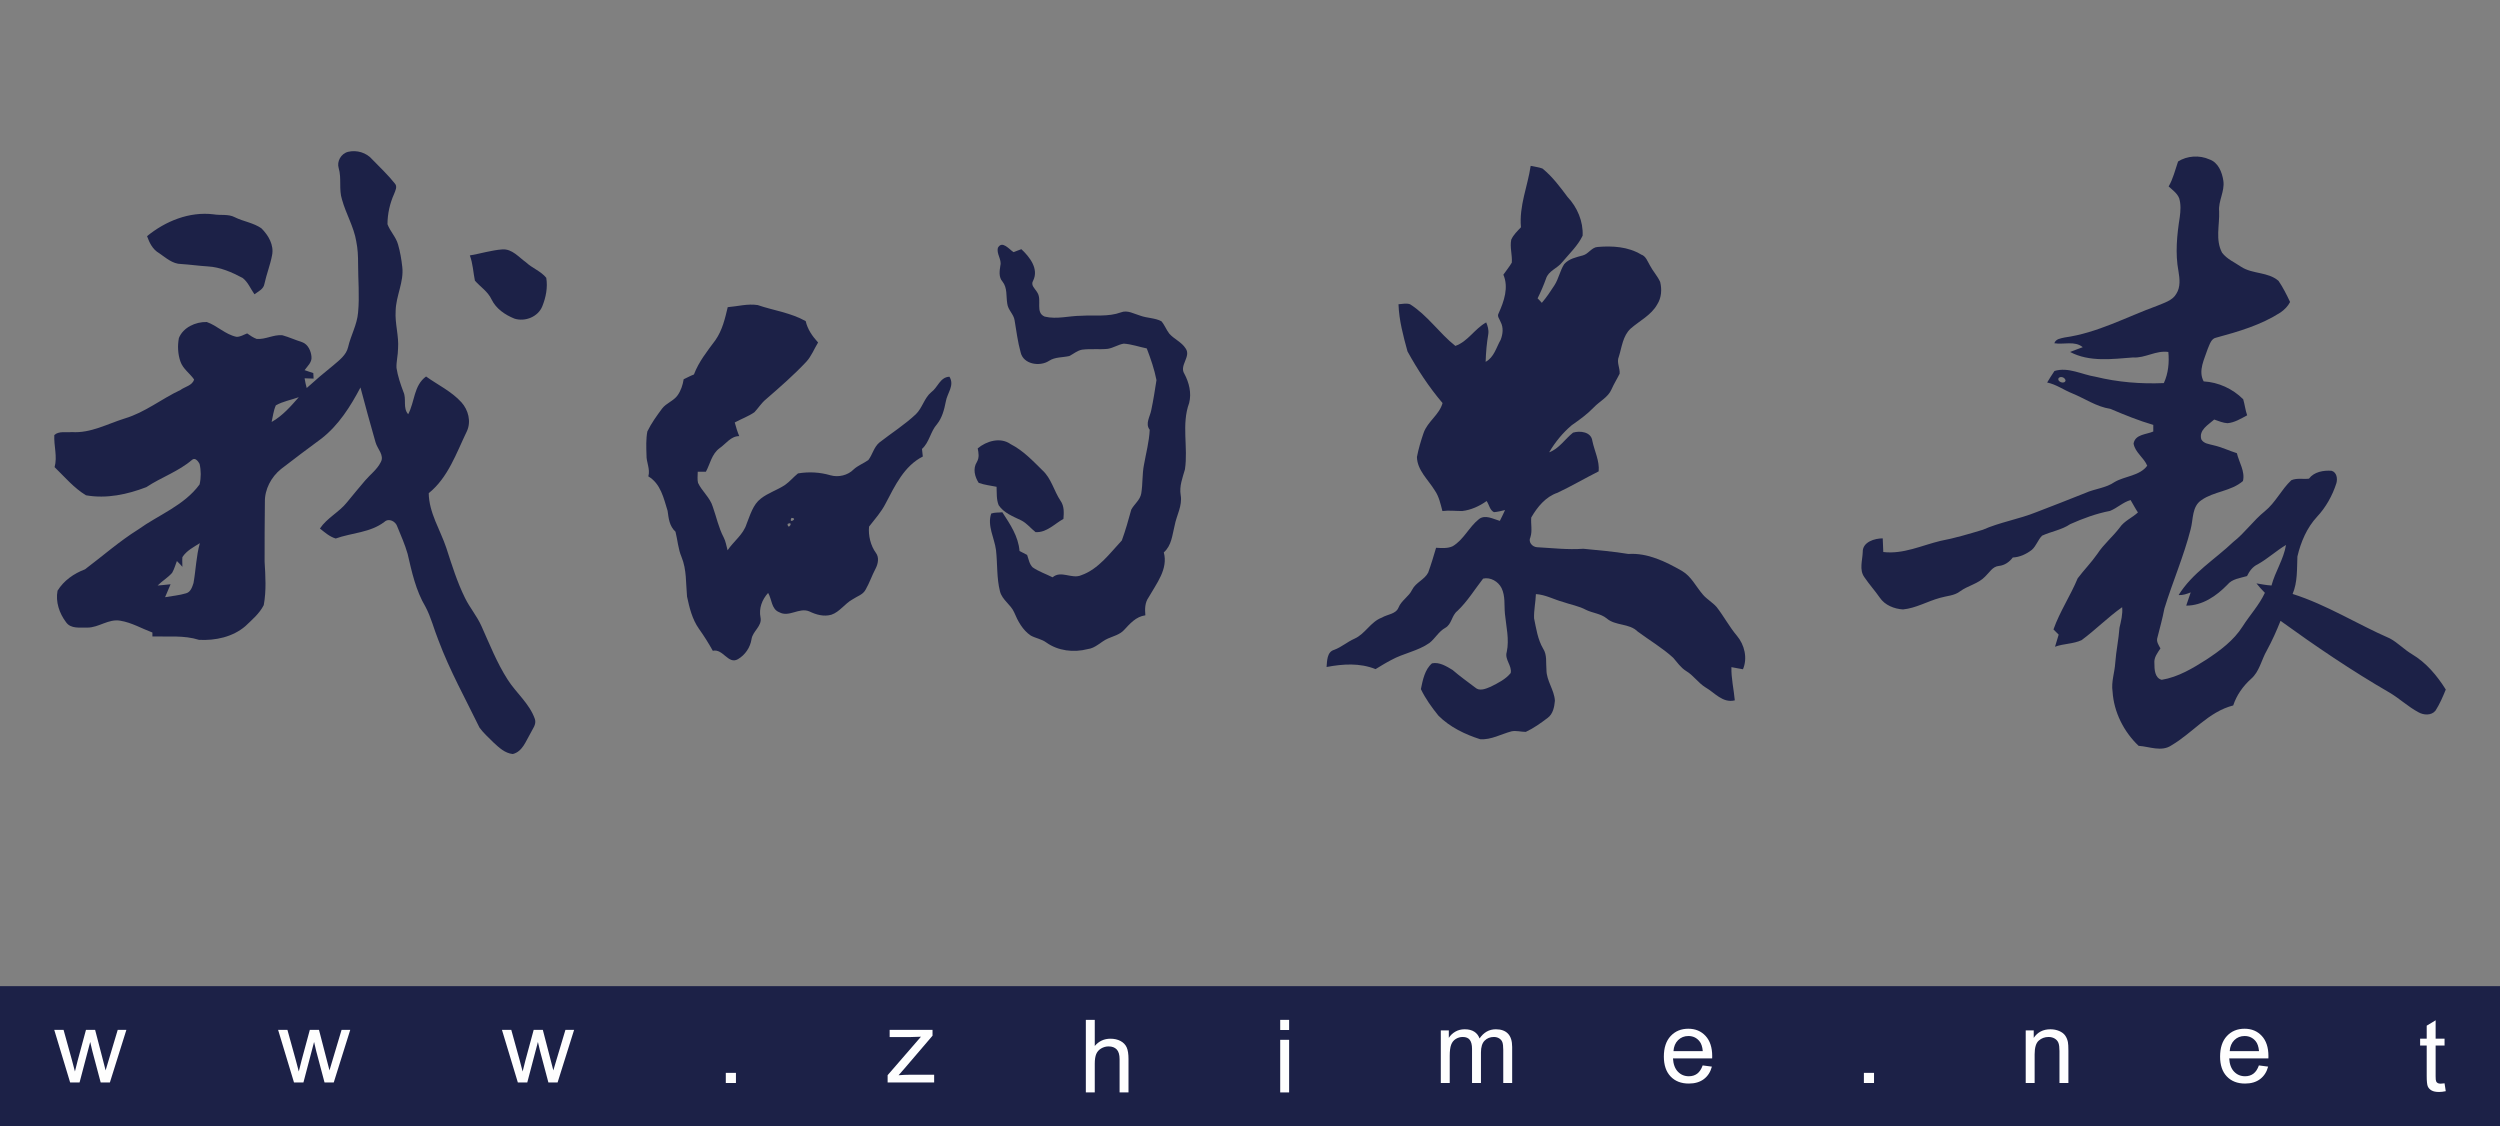
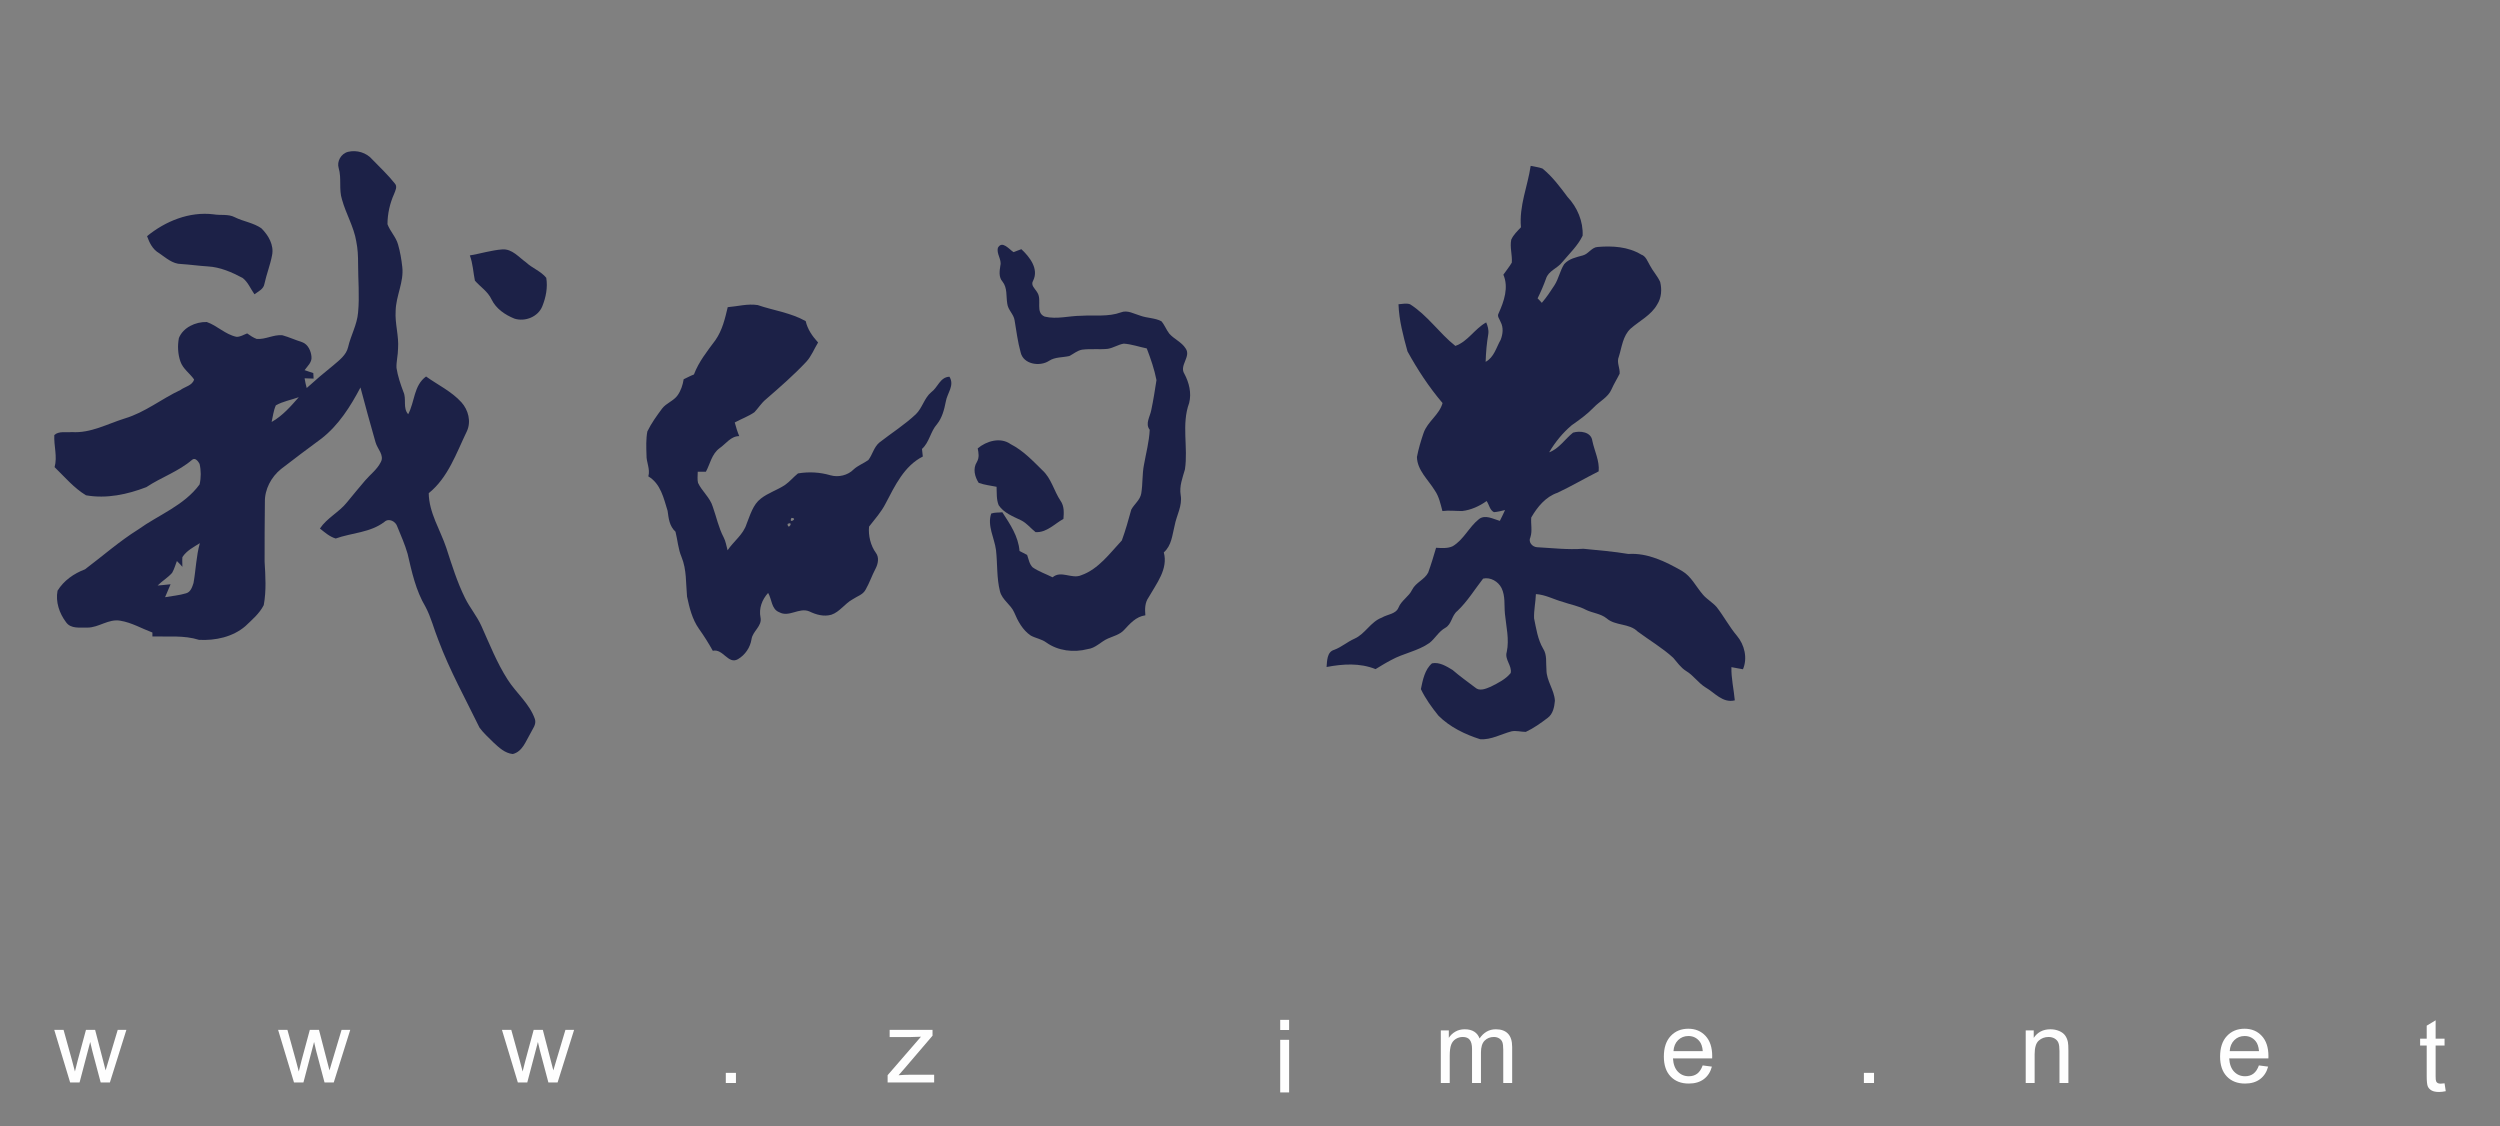
<svg xmlns="http://www.w3.org/2000/svg" xml:space="preserve" width="1776mm" height="800mm" version="1.1" style="shape-rendering:geometricPrecision; text-rendering:geometricPrecision; image-rendering:optimizeQuality; fill-rule:evenodd; clip-rule:evenodd" viewBox="0 0 177600 80000" enable-background="new 0 0 1776 800">
  <rect x="0" y="0" width="177600" height="80000" fill="#808080" stroke="none" />
  <defs>
    <style type="text/css">
   
    .fil1 {fill:#1C2147}
    .fil0 {fill:#1C2147}
    .fil2 {fill:#FEFEFE;fill-rule:nonzero}
   
  </style>
  </defs>
  <g id="图层_x0020_1">
-     <rect class="fil0" y="70056" width="177600" height="9944" />
    <g id="_2316150082096">
      <g>
        <g>
          <path class="fil1" d="M24727 10786c620,-150 1310,60 1720,540 540,560 1120,1100 1610,1720 190,210 20,520 -60,730 -300,670 -470,1420 -470,2150 190,520 600,900 750,1440 150,520 240,1050 300,1590 130,1070 -450,2060 -470,3130 -60,900 240,1780 170,2680 0,450 -130,920 -110,1370 90,580 280,1140 490,1700 240,520 -60,1140 340,1590 470,-880 390,-2040 1270,-2680 840,600 1800,1050 2510,1830 490,540 710,1370 390,2060 -750,1550 -1330,3290 -2710,4400 20,1400 820,2600 1250,3890 390,1200 770,2430 1330,3560 340,690 840,1270 1160,1980 580,1290 1100,2620 1870,3820 600,940 1550,1700 1930,2790 130,390 -170,710 -320,1030 -320,540 -560,1290 -1250,1460 -560,-60 -970,-450 -1370,-820 -340,-340 -710,-670 -990,-1050 -1010,-2070 -2120,-4070 -2920,-6210 -320,-790 -520,-1630 -920,-2380 -690,-1160 -970,-2470 -1270,-3760 -190,-670 -470,-1290 -730,-1930 -110,-370 -600,-640 -920,-340 -1010,770 -2320,770 -3460,1180 -430,-130 -770,-430 -1120,-710 520,-770 1370,-1160 1930,-1870 410,-520 860,-1030 1290,-1550 370,-430 840,-770 1100,-1290 280,-490 -240,-940 -370,-1420 -370,-1290 -730,-2600 -1070,-3890 -710,1350 -1550,2680 -2770,3630 -970,710 -1930,1440 -2880,2170 -690,560 -1160,1440 -1140,2340 -20,1420 -20,2810 -20,4230 60,1030 130,2060 -60,3090 -300,600 -840,1050 -1310,1500 -900,770 -2130,1030 -3290,970 -1070,-340 -2210,-210 -3310,-240 0,-60 0,-190 0,-280 -750,-280 -1480,-710 -2280,-840 -840,-150 -1520,490 -2340,490 -520,-20 -1180,110 -1520,-390 -470,-620 -750,-1440 -600,-2230 450,-730 1160,-1220 1950,-1520 1250,-940 2450,-2000 3780,-2830 1460,-1050 3260,-1700 4360,-3200 110,-470 110,-990 0,-1460 -90,-170 -300,-470 -520,-300 -970,840 -2210,1250 -3260,1950 -1350,520 -2830,840 -4290,580 -860,-520 -1520,-1310 -2230,-2000 210,-750 -60,-1520 -20,-2280 320,-300 840,-170 1250,-210 1330,90 2510,-580 3760,-970 1440,-430 2620,-1400 3950,-2020 320,-240 860,-320 970,-750 -300,-430 -790,-750 -970,-1270 -190,-540 -210,-1140 -110,-1670 300,-750 1180,-1160 1980,-1140 750,260 1310,880 2100,1050 280,20 520,-150 770,-240 210,150 430,300 670,390 620,60 1200,-320 1830,-260 470,130 920,340 1400,490 430,150 640,640 670,1050 40,390 -300,670 -490,940 210,60 410,150 620,210 0,110 20,280 20,390 -210,0 -430,-20 -640,-20 40,240 90,470 150,690 620,-560 1250,-1100 1890,-1610 430,-370 920,-730 1050,-1290 190,-840 640,-1590 710,-2470 110,-1160 0,-2320 0,-3460 0,-540 -20,-1050 -130,-1590 -170,-1030 -730,-1950 -1010,-2960 -240,-730 -20,-1520 -240,-2250 -140,-460 160,-1020 670,-1150l0 0zm-5130 18010c-170,370 -210,790 -300,1180 770,-430 1350,-1100 1930,-1760 -560,200 -1140,300 -1630,580l0 0zm-6640 10780c-20,240 0,450 0,690 -130,-150 -260,-280 -390,-410 -110,280 -190,580 -340,840 -300,340 -710,580 -1030,900 300,-20 600,-60 920,-90 -130,300 -260,620 -390,920 490,-90 1010,-130 1500,-280 320,-90 430,-450 520,-730 170,-940 190,-1910 450,-2830 -440,280 -930,520 -1240,990z" />
        </g>
        <path class="fil1" d="M10447 16776c1310,-1070 3010,-1760 4720,-1550 520,90 1050,-40 1520,210 600,300 1330,390 1890,790 490,490 900,1180 750,1910 -130,690 -390,1330 -540,2020 -60,390 -430,540 -710,750 -280,-390 -450,-860 -840,-1160 -770,-410 -1590,-770 -2470,-820 -640,-40 -1270,-130 -1890,-170 -620,0 -1100,-450 -1570,-770 -470,-270 -690,-740 -860,-1210z" />
        <path class="fil1" d="M33377 18146c770,-130 1520,-370 2320,-430 690,-40 1160,560 1670,920 430,410 1050,620 1440,1100 110,690 -20,1370 -280,2020 -300,750 -1220,1120 -1980,880 -690,-280 -1310,-710 -1630,-1370 -260,-560 -790,-880 -1180,-1330 -120,-580 -140,-1210 -360,-1790z" />
      </g>
      <g id="_1507575929920">
        <path class="fil1" d="M70897 17592c300,-520 790,110 1100,320 190,-60 370,-150 560,-210 600,560 1250,1400 840,2230 -210,340 150,580 300,860 340,520 -170,1420 520,1700 860,210 1740,-60 2600,-60 940,-60 1910,90 2810,-240 470,-190 940,110 1400,240 470,170 1030,150 1480,390 240,280 340,600 560,880 340,390 880,600 1160,1050 410,580 -470,1200 -90,1800 340,640 520,1370 340,2080 -560,1520 -60,3160 -300,4720 -170,600 -410,1180 -300,1830 130,750 -300,1440 -430,2150 -170,670 -210,1420 -770,1910 320,1180 -520,2210 -1070,3180 -280,390 -280,840 -240,1290 -670,90 -1100,600 -1520,1050 -300,320 -750,430 -1140,600 -490,210 -880,690 -1440,750 -990,260 -2100,130 -2940,-470 -320,-240 -750,-300 -1100,-490 -580,-390 -920,-1030 -1180,-1650 -240,-560 -860,-880 -1010,-1500 -240,-940 -170,-1950 -280,-2920 -110,-860 -640,-1740 -340,-2600 260,-90 520,-60 790,-90 560,860 1140,1720 1220,2750 170,90 340,170 540,280 110,300 150,640 390,880 430,300 940,470 1420,710 600,-520 1370,150 2040,-150 1220,-430 2020,-1550 2880,-2470 260,-710 470,-1460 670,-2190 210,-390 640,-690 710,-1160 110,-670 60,-1350 190,-2020 150,-840 370,-1650 410,-2490 -340,-430 20,-920 110,-1400 150,-710 260,-1420 370,-2130 -150,-770 -410,-1520 -690,-2250 -540,-110 -1070,-300 -1630,-340 -390,60 -730,300 -1140,370 -600,60 -1220,-20 -1830,60 -340,60 -600,300 -900,450 -470,110 -1010,60 -1440,340 -640,430 -1830,260 -2020,-600 -210,-750 -300,-1520 -430,-2280 -60,-430 -470,-730 -520,-1180 -90,-520 20,-1120 -340,-1570 -280,-320 -210,-750 -150,-1140 110,-430 -300,-840 -170,-1270z" />
        <g>
          <path class="fil1" d="M51697 21822c710,-60 1420,-260 2130,-150 1140,390 2340,540 3410,1140 130,580 470,1070 880,1520 -280,450 -470,970 -840,1370 -880,940 -1870,1800 -2860,2660 -320,260 -540,620 -820,920 -430,300 -920,470 -1400,730 90,340 190,670 320,970 -600,0 -940,540 -1400,860 -560,410 -670,1120 -970,1670 -190,0 -390,0 -580,0 0,260 -40,540 20,790 280,600 860,1050 1050,1700 260,730 410,1480 770,2170 150,280 190,600 280,920 430,-640 1120,-1120 1350,-1870 260,-640 450,-1370 1010,-1800 520,-410 1160,-600 1720,-970 340,-240 600,-560 920,-820 770,-130 1550,-90 2300,130 580,170 1250,0 1650,-410 300,-280 710,-430 1050,-670 300,-390 390,-920 790,-1250 860,-670 1780,-1250 2580,-2000 470,-450 600,-1160 1100,-1570 470,-340 620,-1070 1290,-1100 390,620 -170,1180 -260,1780 -110,560 -260,1140 -620,1590 -470,520 -540,1290 -1070,1760 20,170 40,340 60,540 -1330,670 -1980,2080 -2640,3330 -300,600 -770,1120 -1180,1650 -60,640 110,1350 490,1870 240,320 150,770 -20,1100 -260,490 -430,1010 -710,1500 -190,370 -600,470 -920,690 -560,300 -920,900 -1520,1100 -540,150 -1070,0 -1570,-240 -710,-300 -1440,450 -2130,60 -560,-210 -520,-920 -790,-1370 -430,470 -670,1100 -540,1740 130,620 -560,970 -640,1550 -90,580 -450,1120 -970,1420 -690,390 -1050,-770 -1780,-600 -300,-540 -620,-1050 -990,-1570 -470,-670 -670,-1480 -840,-2280 -90,-940 -20,-1910 -390,-2810 -240,-560 -280,-1200 -430,-1800 -430,-390 -490,-940 -560,-1480 -280,-900 -490,-1930 -1370,-2450 150,-520 -150,-1010 -130,-1520 -20,-560 -40,-1140 60,-1670 280,-580 670,-1120 1050,-1630 300,-390 820,-540 1100,-940 240,-340 370,-750 430,-1140 240,-110 470,-240 730,-340 340,-900 940,-1650 1520,-2430 500,-710 690,-1550 880,-2350l0 0zm5650 14170c90,90 90,90 0,0l0 0zm-1120 800c-250,470 520,20 0,0l0 0zm-280 430c30,510 480,-240 0,0z" />
        </g>
        <path class="fil1" d="M69457 31852c620,-520 1610,-820 2340,-300 880,450 1550,1160 2250,1850 640,580 820,1460 1290,2170 280,390 240,860 210,1290 -620,340 -1200,990 -1980,940 -340,-260 -620,-640 -1030,-840 -580,-280 -1220,-520 -1590,-1070 -170,-410 -130,-880 -150,-1310 -430,-90 -860,-130 -1270,-280 -280,-430 -430,-1010 -130,-1480 190,-330 120,-650 60,-970z" />
      </g>
      <g>
        <g>
-           <path class="fil1" d="M154727 11474c640,-410 1520,-470 2230,-150 620,210 900,900 990,1520 110,750 -370,1440 -300,2170 40,990 -280,2020 210,2940 340,450 900,690 1370,1010 820,520 1890,340 2640,990 320,470 580,990 820,1500 -150,300 -410,560 -690,750 -1370,880 -2960,1350 -4550,1780 -370,60 -470,490 -600,770 -240,750 -710,1570 -300,2340 1050,60 2060,520 2810,1270 110,370 150,770 280,1140 -450,240 -900,520 -1400,560 -320,-20 -620,-150 -940,-260 -410,370 -1100,730 -920,1400 170,320 560,340 880,430 580,130 1100,390 1650,560 150,640 600,1310 430,1980 -840,730 -2060,730 -2940,1350 -690,450 -580,1350 -770,2060 -490,1930 -1290,3760 -1870,5650 -130,690 -320,1370 -490,2040 -110,300 90,560 210,790 -210,320 -470,640 -430,1050 0,430 20,1050 520,1180 1160,-190 2210,-820 3180,-1440 970,-640 1930,-1350 2560,-2340 520,-820 1180,-1520 1590,-2400 -210,-210 -410,-430 -600,-670 370,60 710,130 1070,150 260,-990 860,-1850 1030,-2880 -690,410 -1290,970 -2000,1370 -370,170 -600,490 -770,840 -490,150 -1050,190 -1400,620 -770,790 -1760,1480 -2920,1480 110,-320 210,-620 320,-940 -280,110 -560,210 -860,190 970,-1570 2580,-2530 3890,-3780 820,-640 1420,-1520 2230,-2170 770,-620 1180,-1550 1890,-2210 390,-170 840,-60 1250,-110 370,-490 1030,-600 1610,-560 370,110 430,560 340,880 -280,880 -750,1720 -1370,2380 -730,790 -1160,1800 -1400,2830 -40,900 20,1800 -340,2660 2430,770 4590,2150 6910,3160 560,300 1010,790 1570,1120 1010,600 1780,1520 2400,2510 -210,520 -430,1030 -730,1500 -300,370 -860,320 -1220,110 -730,-390 -1330,-970 -2060,-1400 -2680,-1550 -5240,-3290 -7730,-5090 -280,710 -600,1420 -970,2100 -390,670 -520,1500 -1120,2020 -580,520 -1030,1160 -1270,1890 -1760,450 -2880,1950 -4380,2830 -710,490 -1570,90 -2340,40 -1050,-990 -1760,-2400 -1850,-3840 -110,-710 150,-1370 190,-2060 60,-840 240,-1650 300,-2490 110,-470 240,-970 190,-1460 -1010,710 -1890,1610 -2880,2340 -600,280 -1270,240 -1890,470 90,-280 170,-560 260,-860 -130,-130 -260,-260 -370,-370 450,-1270 1200,-2380 1720,-3630 450,-600 970,-1120 1400,-1740 450,-690 1100,-1220 1590,-1870 320,-470 880,-690 1290,-1070 -190,-280 -340,-580 -520,-880 -540,150 -940,560 -1460,770 -990,190 -1930,540 -2830,940 -600,410 -1350,520 -2000,820 -300,300 -410,730 -730,1010 -390,300 -860,520 -1350,540 -240,320 -580,560 -990,600 -450,40 -670,470 -970,750 -490,520 -1220,640 -1780,1050 -410,320 -940,320 -1440,470 -880,240 -1700,730 -2620,820 -620,-40 -1290,-300 -1650,-840 -340,-490 -750,-940 -1100,-1460 -370,-520 -130,-1180 -110,-1780 -20,-710 840,-970 1420,-970 20,320 20,640 40,970 1420,170 2730,-470 4060,-790 1010,-190 2020,-490 3010,-790 1220,-540 2560,-750 3800,-1250 1160,-450 2340,-900 3500,-1370 670,-300 1440,-340 2060,-770 730,-430 1780,-430 2320,-1160 -240,-580 -860,-940 -970,-1570 110,-670 900,-640 1400,-860 0,-150 0,-320 0,-470 -1030,-300 -2040,-710 -3050,-1140 -990,-150 -1800,-730 -2710,-1100 -600,-240 -1140,-640 -1780,-770 170,-280 340,-560 520,-820 990,-300 1950,260 2920,410 1590,390 3220,520 4850,450 320,-690 390,-1460 320,-2210 -880,-130 -1650,450 -2510,390 -1480,110 -3090,340 -4470,-390 300,-110 600,-240 900,-340 -560,-470 -1350,-170 -2020,-280 110,-320 450,-340 730,-410 2320,-320 4400,-1460 6570,-2250 490,-210 1100,-370 1370,-860 300,-470 240,-1050 150,-1590 -240,-1270 -110,-2580 90,-3840 60,-450 90,-920 -40,-1350 -150,-370 -470,-580 -750,-840 310,-520 460,-1160 670,-1770l0 0zm-8480 15380c-150,280 450,470 490,170 -40,-210 -340,-320 -490,-170z" />
-         </g>
+           </g>
      </g>
      <g>
        <path class="fil1" d="M108740 11784c280,60 580,90 840,190 710,580 1250,1310 1780,2020 690,730 1120,1740 1070,2750 -340,710 -940,1270 -1440,1870 -340,450 -990,620 -1160,1180 -170,470 -370,940 -600,1400 110,110 210,210 300,320 340,-390 620,-820 900,-1250 300,-470 390,-1030 690,-1500 340,-390 860,-490 1330,-620 410,-110 620,-580 1050,-600 1050,-90 2170,-20 3090,540 340,110 450,490 620,770 210,410 540,750 730,1180 130,540 90,1120 -210,1590 -430,770 -1250,1160 -1890,1720 -560,520 -620,1310 -840,2000 -170,390 90,790 60,1200 -190,390 -410,730 -580,1120 -240,560 -840,840 -1250,1270 -470,490 -1010,880 -1570,1270 -640,540 -1180,1200 -1610,1930 710,-260 1120,-940 1700,-1400 490,-150 1290,-60 1370,580 150,730 520,1420 450,2170 -970,490 -1930,1050 -2920,1520 -840,280 -1440,1010 -1870,1760 -40,470 90,940 -60,1400 -170,340 130,690 470,710 1100,60 2190,190 3290,110 1050,110 2150,190 3200,370 1370,-90 2640,540 3800,1200 670,390 990,1100 1480,1670 280,340 690,560 990,900 520,670 900,1400 1440,2040 540,640 770,1590 430,2380 -280,-40 -560,-110 -820,-150 -20,790 170,1570 240,2360 -860,210 -1420,-540 -2080,-920 -520,-320 -860,-860 -1370,-1160 -390,-240 -640,-620 -920,-940 -770,-710 -1700,-1250 -2530,-1870 -600,-600 -1590,-390 -2210,-940 -430,-340 -990,-370 -1460,-600 -520,-280 -1100,-370 -1630,-560 -640,-170 -1250,-520 -1930,-560 -20,580 -150,1140 -130,1720 150,730 260,1500 640,2150 300,450 190,1010 240,1520 0,770 560,1420 600,2190 -40,430 -130,940 -520,1220 -490,370 -990,730 -1550,990 -340,0 -690,-110 -1010,-40 -730,190 -1460,620 -2230,560 -1070,-340 -2150,-860 -2960,-1670 -470,-580 -920,-1200 -1250,-1890 130,-640 280,-1400 790,-1830 520,-110 1030,210 1460,470 520,450 1070,840 1610,1250 300,280 750,90 1100,-60 520,-260 1050,-520 1420,-970 110,-520 -450,-970 -280,-1500 190,-900 -40,-1800 -130,-2710 -60,-600 40,-1250 -240,-1830 -240,-470 -790,-790 -1310,-670 -600,770 -1120,1630 -1830,2300 -410,320 -390,940 -860,1200 -470,260 -710,750 -1120,1070 -820,580 -1850,730 -2730,1220 -370,190 -750,430 -1100,640 -1120,-450 -2320,-370 -3480,-150 40,-430 20,-1070 540,-1220 520,-190 920,-560 1440,-790 770,-340 1140,-1200 1950,-1500 390,-240 990,-240 1180,-710 210,-520 730,-770 970,-1270 260,-520 880,-710 1140,-1220 210,-580 390,-1180 560,-1760 390,20 820,60 1180,-110 790,-470 1160,-1370 1870,-1930 450,-340 1010,0 1480,130 130,-260 260,-520 370,-770 -260,60 -520,130 -790,150 -300,-150 -340,-540 -520,-790 -520,370 -1120,640 -1740,710 -470,0 -920,-60 -1400,0 -130,-490 -240,-1030 -540,-1460 -470,-770 -1250,-1440 -1270,-2380 110,-580 280,-1140 470,-1700 280,-820 1120,-1290 1350,-2130 -970,-1140 -1780,-2380 -2490,-3670 -300,-1100 -600,-2190 -640,-3350 280,-20 560,-90 820,0 1250,790 2080,2060 3220,2960 900,-320 1370,-1220 2190,-1670 110,260 190,540 150,820 -110,640 -170,1310 -190,1980 600,-320 750,-1010 1070,-1570 150,-390 210,-860 0,-1250 -60,-190 -280,-410 -150,-620 390,-860 730,-1850 340,-2750 190,-280 430,-560 600,-860 40,-540 -150,-1100 -40,-1630 150,-340 430,-600 690,-880 -140,-1520 480,-2920 690,-4360z" />
      </g>
    </g>
    <g id="_2316150091568">
      <path class="fil2" d="M4982 76897l-1129 -3737 662 0 597 2156 211 803c8,-40 73,-296 193,-770l592 -2189 649 0 563 2169 183 712 215 -721 646 -2160 615 0 -1172 3737 -655 0 -593 -2236 -150 -640 -756 2876 -671 0z" />
      <path class="fil2" d="M20885 76897l-1129 -3737 662 0 596 2156 212 803c8,-40 73,-296 193,-770l591 -2189 650 0 562 2169 184 712 215 -721 645 -2160 616 0 -1172 3737 -656 0 -592 -2236 -150 -640 -756 2876 -671 0z" />
      <path class="fil2" d="M36787 76897l-1129 -3737 663 0 596 2156 211 803c9,-40 73,-296 193,-770l592 -2189 649 0 563 2169 184 712 214 -721 646 -2160 616 0 -1173 3737 -655 0 -593 -2236 -150 -640 -756 2876 -671 0z" />
      <polygon class="fil2" points="51561,76936 51561,76216 52281,76216 52281,76936 " />
      <path class="fil2" d="M63057 76897l0 -516 2367 -2732c-269,15 -506,22 -710,22l-1513 0 0 -511 3046 0 0 416 -2026 2369 -387 440c284,-24 550,-36 799,-36l1729 0 0 548 -3305 0z" />
-       <path class="fil2" d="M77138 77606l0 -5155 634 0 0 1855c294,-345 665,-516 1113,-516 275,0 514,54 718,163 203,109 348,259 436,451 87,192 130,472 130,837l0 2365 -633 0 0 -2363c0,-316 -69,-546 -204,-690 -137,-144 -329,-216 -579,-216 -186,0 -361,48 -525,145 -165,97 -281,229 -352,396 -69,166 -104,395 -104,688l0 2040 -634 0z" />
      <path class="fil2" d="M90946 73171l0 -720 633 0 0 720 -633 0zm0 4435l0 -3737 633 0 0 3737 -633 0z" />
      <path class="fil2" d="M102355 76936l0 -3737 569 0 0 528c117,-182 273,-330 467,-440 194,-112 415,-167 664,-167 276,0 502,58 679,172 176,115 301,275 373,481 298,-436 683,-653 1158,-653 372,0 659,102 858,307 200,206 301,521 301,947l0 2562 -633 0 0 -2352c0,-252 -22,-434 -63,-546 -41,-111 -115,-200 -224,-269 -108,-68 -235,-102 -381,-102 -264,0 -482,88 -656,262 -174,175 -260,455 -260,839l0 2168 -634 0 0 -2425c0,-281 -52,-492 -155,-632 -103,-141 -272,-212 -506,-212 -178,0 -342,47 -493,141 -152,93 -261,230 -329,411 -67,180 -101,441 -101,780l0 1937 -634 0z" />
      <path class="fil2" d="M120958 75687l655 86c-102,381 -293,677 -571,887 -278,210 -634,316 -1067,316 -545,0 -977,-168 -1296,-504 -319,-335 -479,-807 -479,-1413 0,-626 161,-1113 484,-1459 323,-347 742,-519 1256,-519 498,0 905,169 1221,508 315,340 474,818 474,1433 0,37 -1,94 -4,168l-2783 0c24,409 140,724 348,941 208,217 468,326 779,326 232,0 430,-61 593,-183 164,-123 294,-318 390,-587zm-2074 -1015l2081 0c-27,-315 -108,-550 -239,-707 -200,-244 -462,-366 -782,-366 -290,0 -534,97 -732,292 -197,194 -306,454 -328,781z" />
      <polygon class="fil2" points="132411,76936 132411,76216 133131,76216 133131,76936 " />
      <path class="fil2" d="M143907 76936l0 -3737 569 0 0 531c274,-407 670,-610 1187,-610 226,0 432,41 620,121 189,81 330,188 424,318 94,131 160,287 197,467 23,118 35,323 35,616l0 2294 -634 0 0 -2270c0,-258 -24,-451 -73,-579 -49,-127 -137,-229 -262,-306 -125,-75 -272,-114 -440,-114 -269,0 -501,86 -696,257 -196,171 -293,496 -293,973l0 2039 -634 0z" />
      <path class="fil2" d="M160472 75687l656 86c-102,381 -293,677 -572,887 -278,210 -633,316 -1066,316 -545,0 -977,-168 -1296,-504 -320,-335 -479,-807 -479,-1413 0,-626 161,-1113 483,-1459 323,-347 742,-519 1257,-519 498,0 905,169 1220,508 316,340 474,818 474,1433 0,37 -1,94 -3,168l-2783 0c24,409 139,724 348,941 207,217 468,326 779,326 231,0 429,-61 592,-183 165,-123 294,-318 390,-587zm-2073 -1015l2081 0c-28,-315 -108,-550 -239,-707 -201,-244 -462,-366 -783,-366 -290,0 -534,97 -732,292 -196,194 -306,454 -327,781z" />
      <path class="fil2" d="M173661 76958l86 560c-178,37 -337,56 -476,56 -230,0 -407,-36 -534,-109 -126,-73 -215,-168 -267,-287 -51,-119 -77,-368 -77,-749l0 -2153 -468 0 0 -489 468 0 0 -924 634 -381 0 1305 634 0 0 489 -634 0 0 2189c0,181 11,298 34,349 21,52 57,93 108,124 50,30 122,46 216,46 69,0 162,-9 276,-26z" />
    </g>
  </g>
</svg>